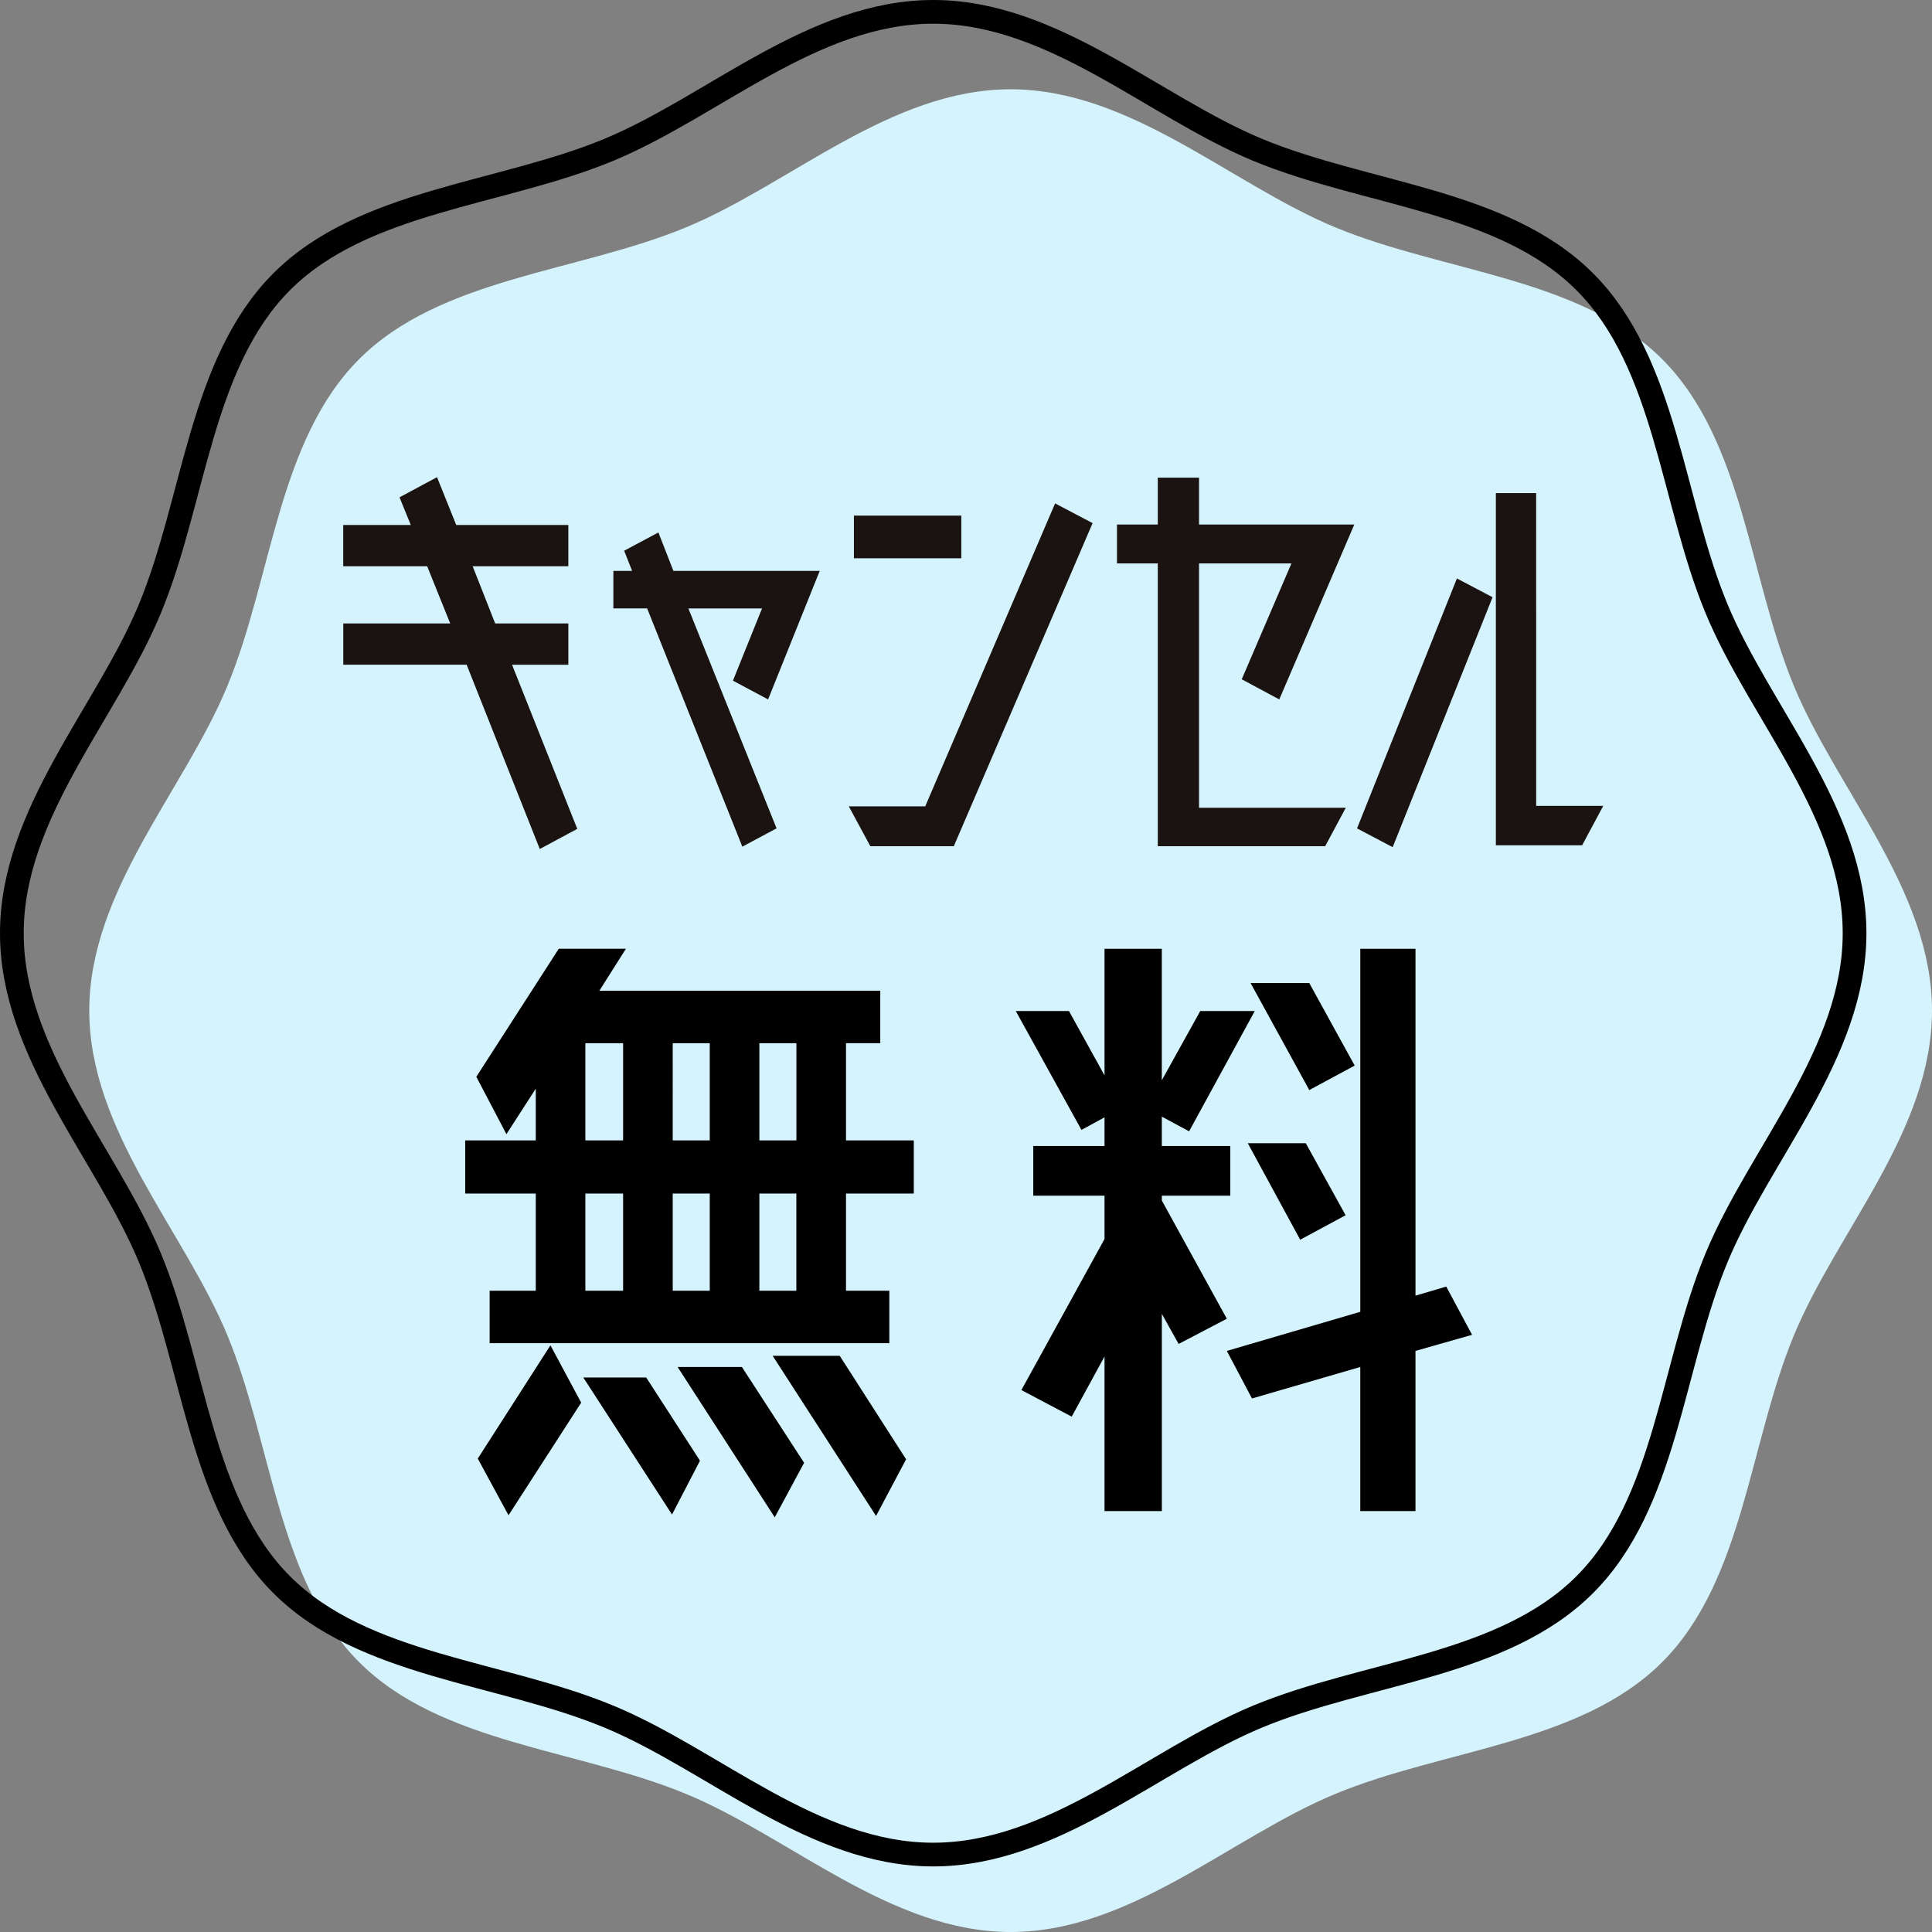
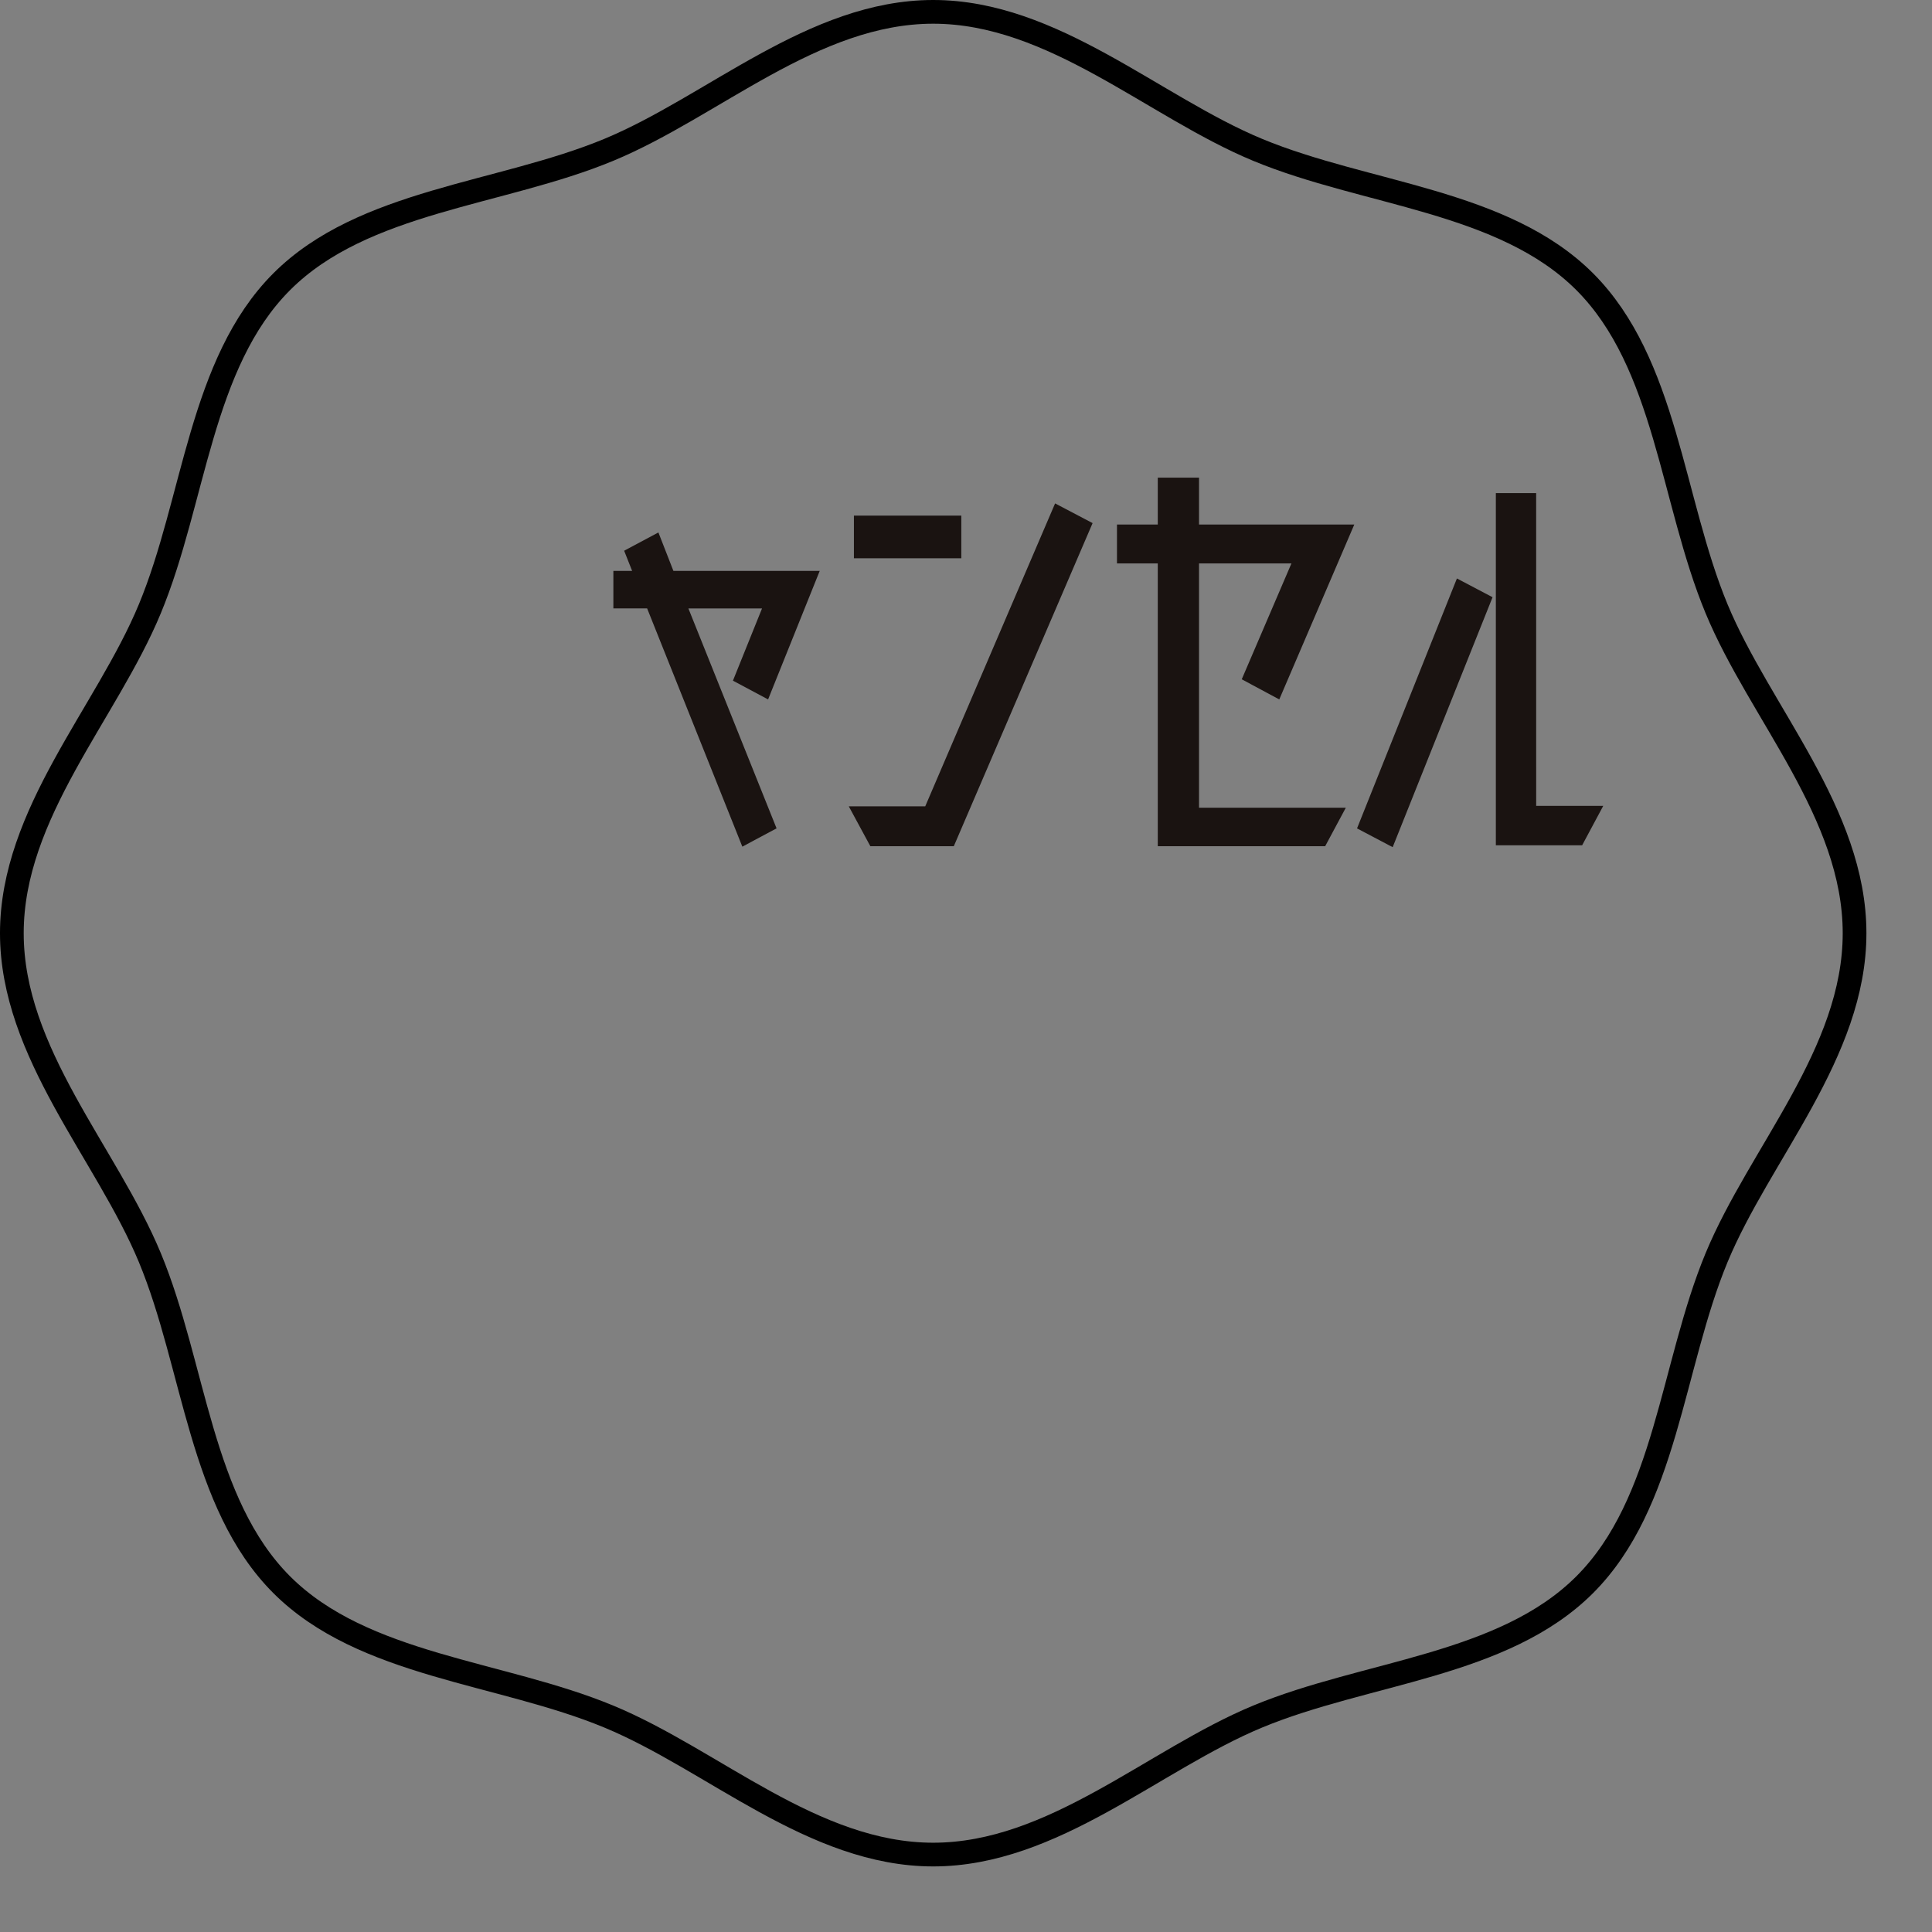
<svg xmlns="http://www.w3.org/2000/svg" width="163" height="163" viewBox="0 0 163 163">
  <rect x="0" y="0" width="163" height="163" fill="#808080" stroke="none" />
  <g transform="translate(-832.567 -2304.93)">
    <g transform="translate(833.567 2305.93)">
      <g transform="translate(6.533 6.533)">
-         <path d="M1443.945,633.582c0,10.118-7.994,18.574-11.643,27.373-3.783,9.121-4.25,20.719-11.124,27.592s-18.472,7.341-27.592,11.124c-8.8,3.649-17.255,11.645-27.375,11.645s-18.574-8-27.373-11.645c-9.121-3.782-20.719-4.25-27.592-11.124s-7.341-18.471-11.124-27.592c-3.649-8.8-11.645-17.255-11.645-27.373s8-18.575,11.645-27.375c3.782-9.12,4.25-20.718,11.124-27.592s18.471-7.341,27.592-11.124c8.8-3.649,17.255-11.643,27.373-11.643s18.575,7.994,27.375,11.643c9.12,3.782,20.719,4.25,27.592,11.124s7.341,18.473,11.124,27.592C1435.951,615.006,1443.945,623.462,1443.945,633.582Z" transform="translate(-1288.478 -555.848)" fill="#d5f3fc" />
-       </g>
+         </g>
      <path d="M1439.745,629.382c0,10.118-7.994,18.574-11.643,27.373-3.783,9.121-4.25,20.719-11.124,27.592s-18.471,7.341-27.592,11.124c-8.8,3.649-17.255,11.644-27.375,11.644s-18.573-8-27.373-11.644c-9.121-3.783-20.719-4.251-27.592-11.124s-7.341-18.471-11.124-27.592c-3.649-8.8-11.644-17.255-11.644-27.373s8-18.575,11.644-27.375c3.783-9.12,4.251-20.718,11.124-27.592s18.471-7.341,27.592-11.124c8.8-3.649,17.255-11.643,27.373-11.643s18.575,7.994,27.375,11.643c9.121,3.783,20.718,4.25,27.592,11.124s7.341,18.473,11.124,27.592C1431.751,610.806,1439.745,619.262,1439.745,629.382Z" transform="translate(-1284.278 -551.648)" fill="none" stroke="#000" stroke-miterlimit="10" stroke-width="2" />
    </g>
-     <path d="M42.69-29.972h5.718v4.484H42.69v8.2h3.655v4.425H12.624v-4.425h3.891v-8.2H10.561v-4.484h5.954v-4.366L14.039-30.5,11.5-35.341l6.956-10.8H24.12L21.88-42.6h23.7v4.425H42.69Zm-4.186,0v-8.2H35.38v8.2Zm-10.434,0h3.124v-8.2H28.07Zm3.124,4.484H28.07v8.2h3.124ZM20.7-38.173v8.2h3.183v-8.2Zm0,12.685v8.2h3.183v-8.2Zm17.8,8.2v-8.2H35.38v8.2ZM11.622-3.127l6.131-9.558,2.594,4.838-6.131,9.5ZM36.5-11.8h5.659l5.6,8.732L45.225,1.711Zm-8.017.944h5.424l5.247,8.083-2.476,4.6Zm-7.958.885h5.306L30.369-2.95,28.011,1.593Zm54.294-4.956L70.751-12.8,69.336-15.34V1.3H64.5V-11.741L61.731-6.667,57.486-8.909,64.5-21.653v-3.658H58.489V-29.5H64.5v-2.419l-1.945,1.062-5.541-10.03H61.5L64.5-35.459V-46.138h4.834v11.092l3.242-5.841h4.6L71.635-30.739l-2.3-1.239V-29.5h5.777v4.189H69.336v.413ZM85.606-36.285,81.775-34.22l-4.952-9.027h4.952Zm-9.02,6.549H81.48l3.36,6.077-3.832,2.065ZM95.51-13.57l-4.775,1.357V1.3H86.078V-10.856L76.941-8.2l-2.122-4.012,11.26-3.3V-46.138h4.657v29.264l2.594-.767Z" transform="translate(861.254 2431.117)" />
    <g transform="translate(861.529 2345.186)">
-       <path d="M319.665,787.019l-3.164,1.7-6.171-15.55H299.923v-3.482h9.021L307,764.863h-7.082v-3.481h5.7l-.95-2.335,3.164-1.7,1.622,4.036h9.456v3.481h-8.071l1.9,4.826h6.172v3.482h-4.749Z" transform="translate(-299.923 -757.345)" fill="#1a1311" />
      <path d="M330.288,767.406h-6.212l7.439,18.554-2.888,1.543-8.032-20.1h-2.849v-3.166h1.582l-.672-1.7,2.89-1.542,1.266,3.244h12.343L330.8,775.081l-2.966-1.583Z" transform="translate(-294.959 -756.328)" fill="#1a1311" />
      <path d="M350.687,759.078l3.164,1.662L342.141,788H335.1l-1.819-3.364h6.449Zm-7.913,1.029v3.6h-9.061v-3.6Z" transform="translate(-290.632 -756.862)" fill="#1a1311" />
      <path d="M357.9,764.616v20.613h12.383l-1.74,3.245H354.42V764.616h-3.442v-3.283h3.442v-3.957H357.9v3.957H371l-6.33,14.757-3.166-1.7,4.192-9.773Z" transform="translate(-285.702 -757.336)" fill="#1a1311" />
      <path d="M375.246,765.6l3.007,1.583-8.427,21.088-3.007-1.584Zm6.687,19.188h5.658l-1.78,3.324h-7.28V758.4h3.4Z" transform="translate(-281.29 -757.052)" fill="#1a1311" />
    </g>
  </g>
</svg>